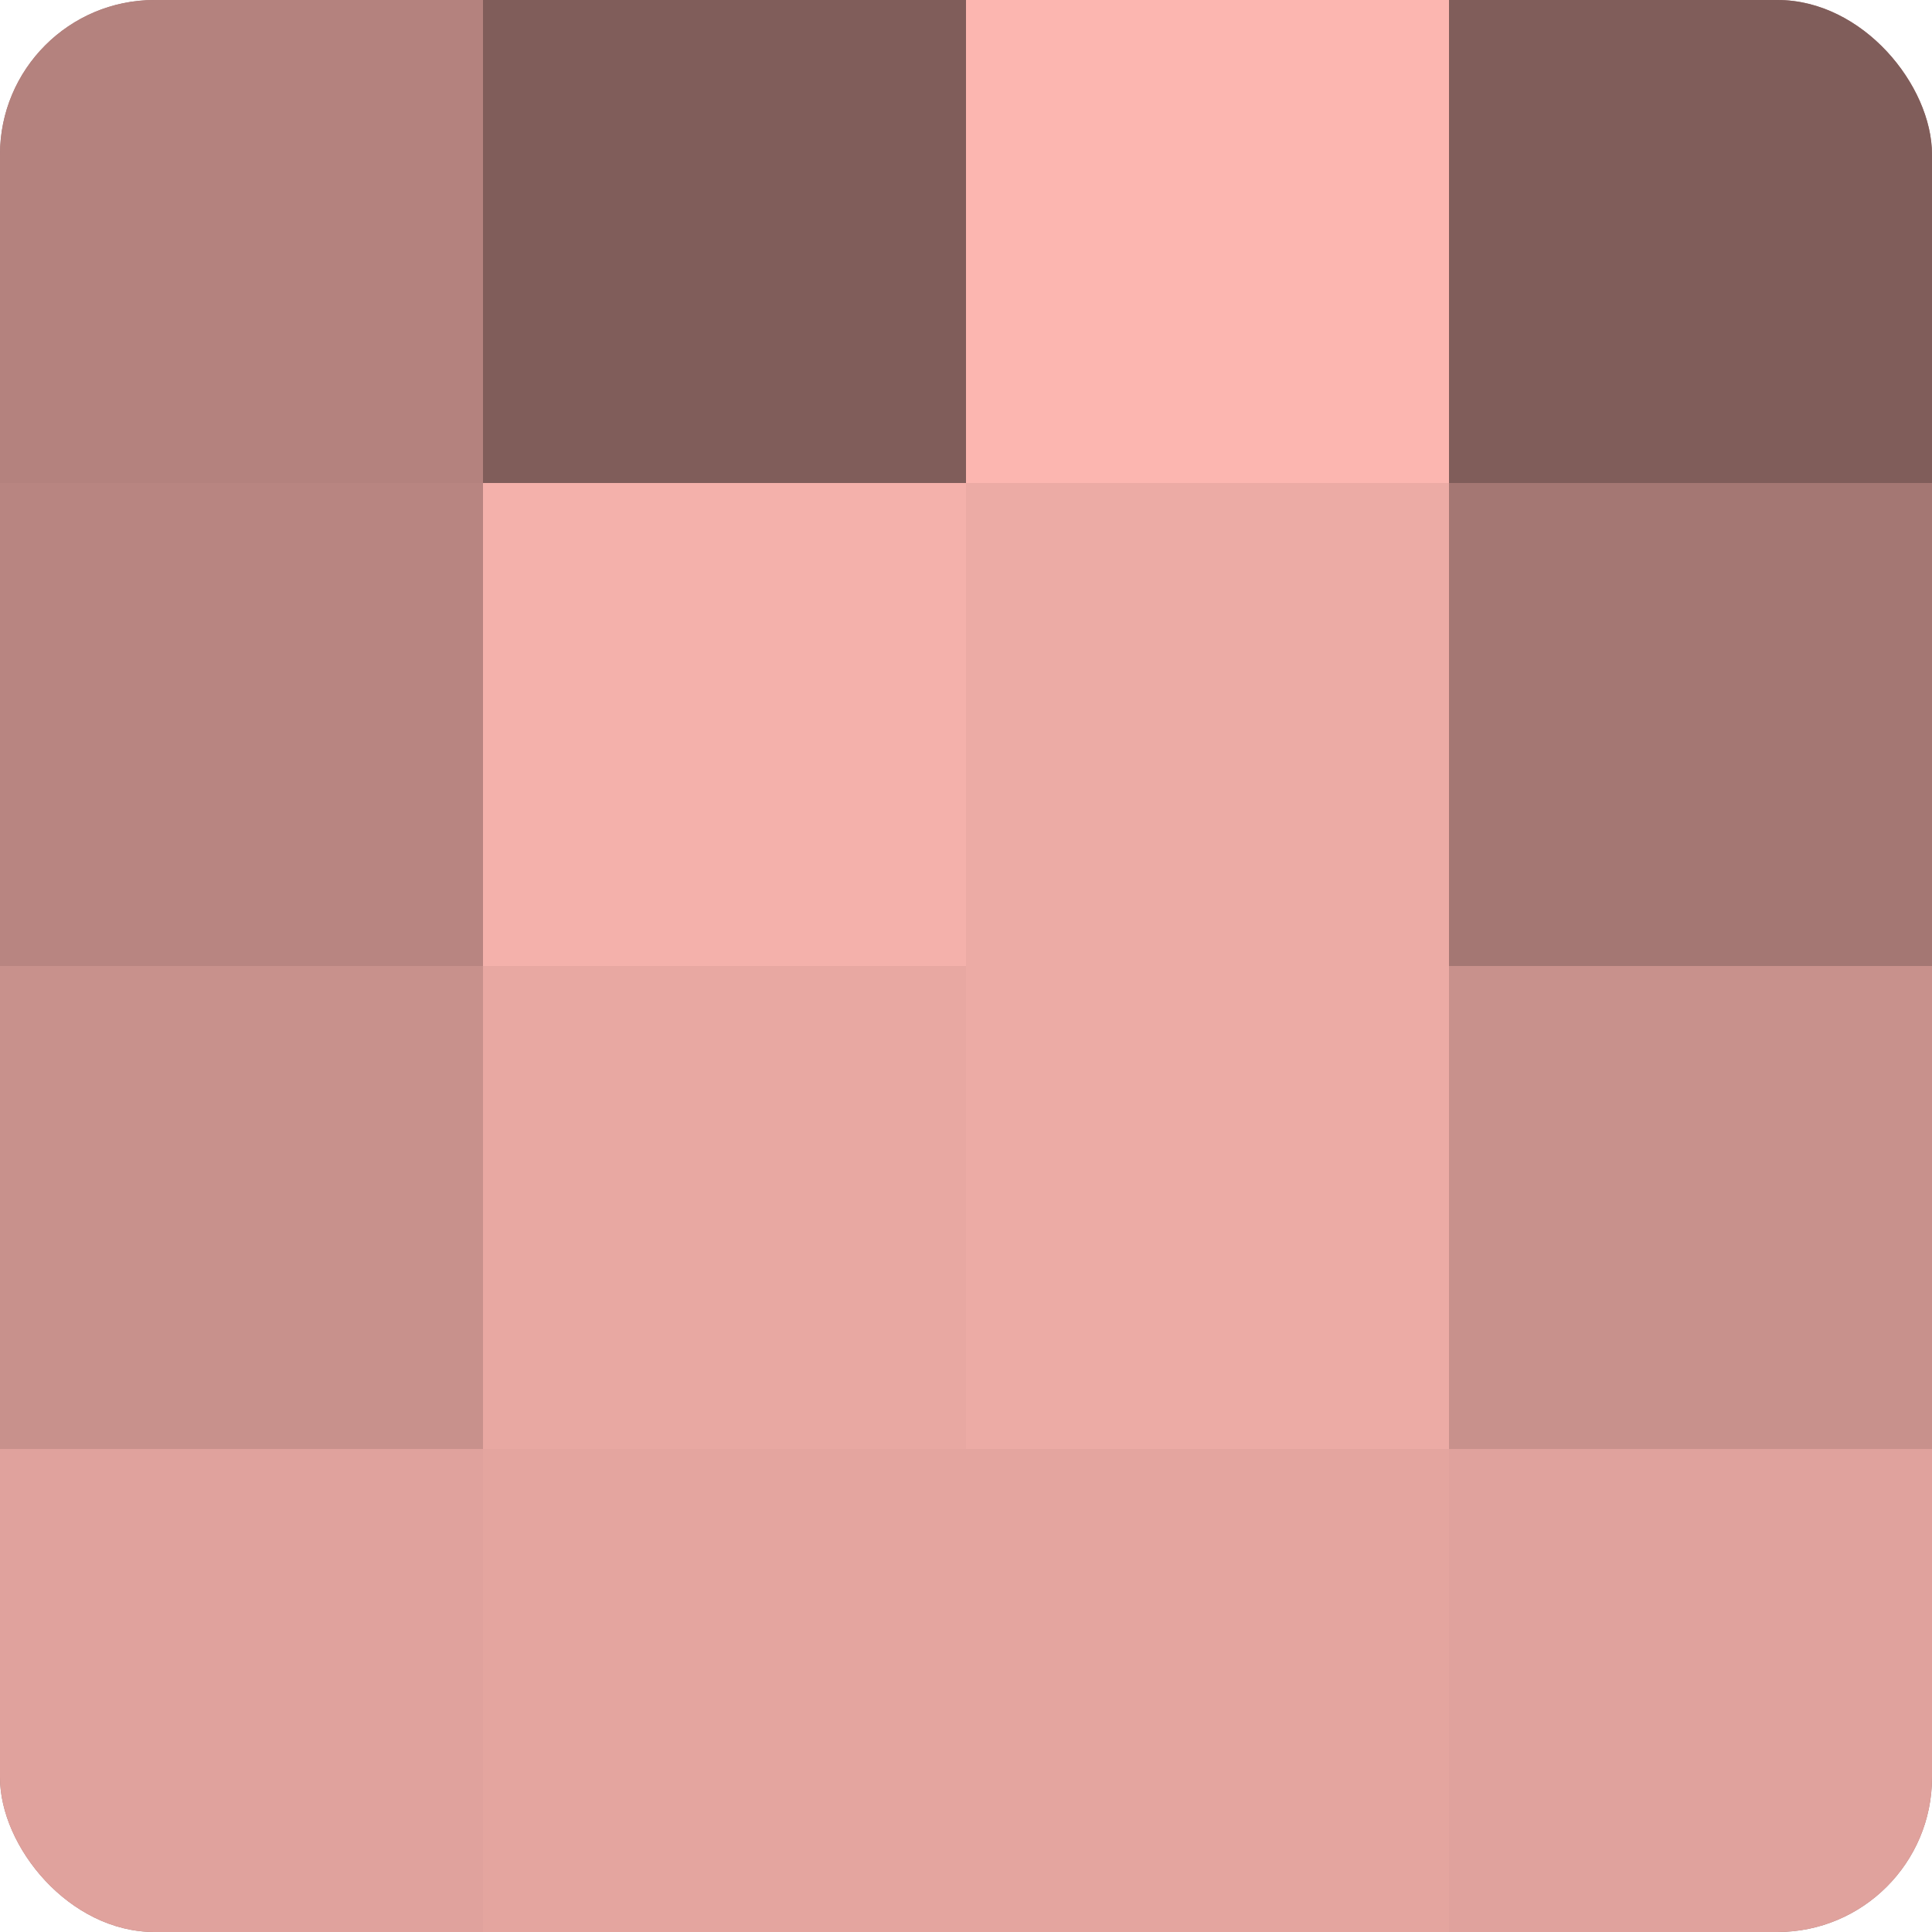
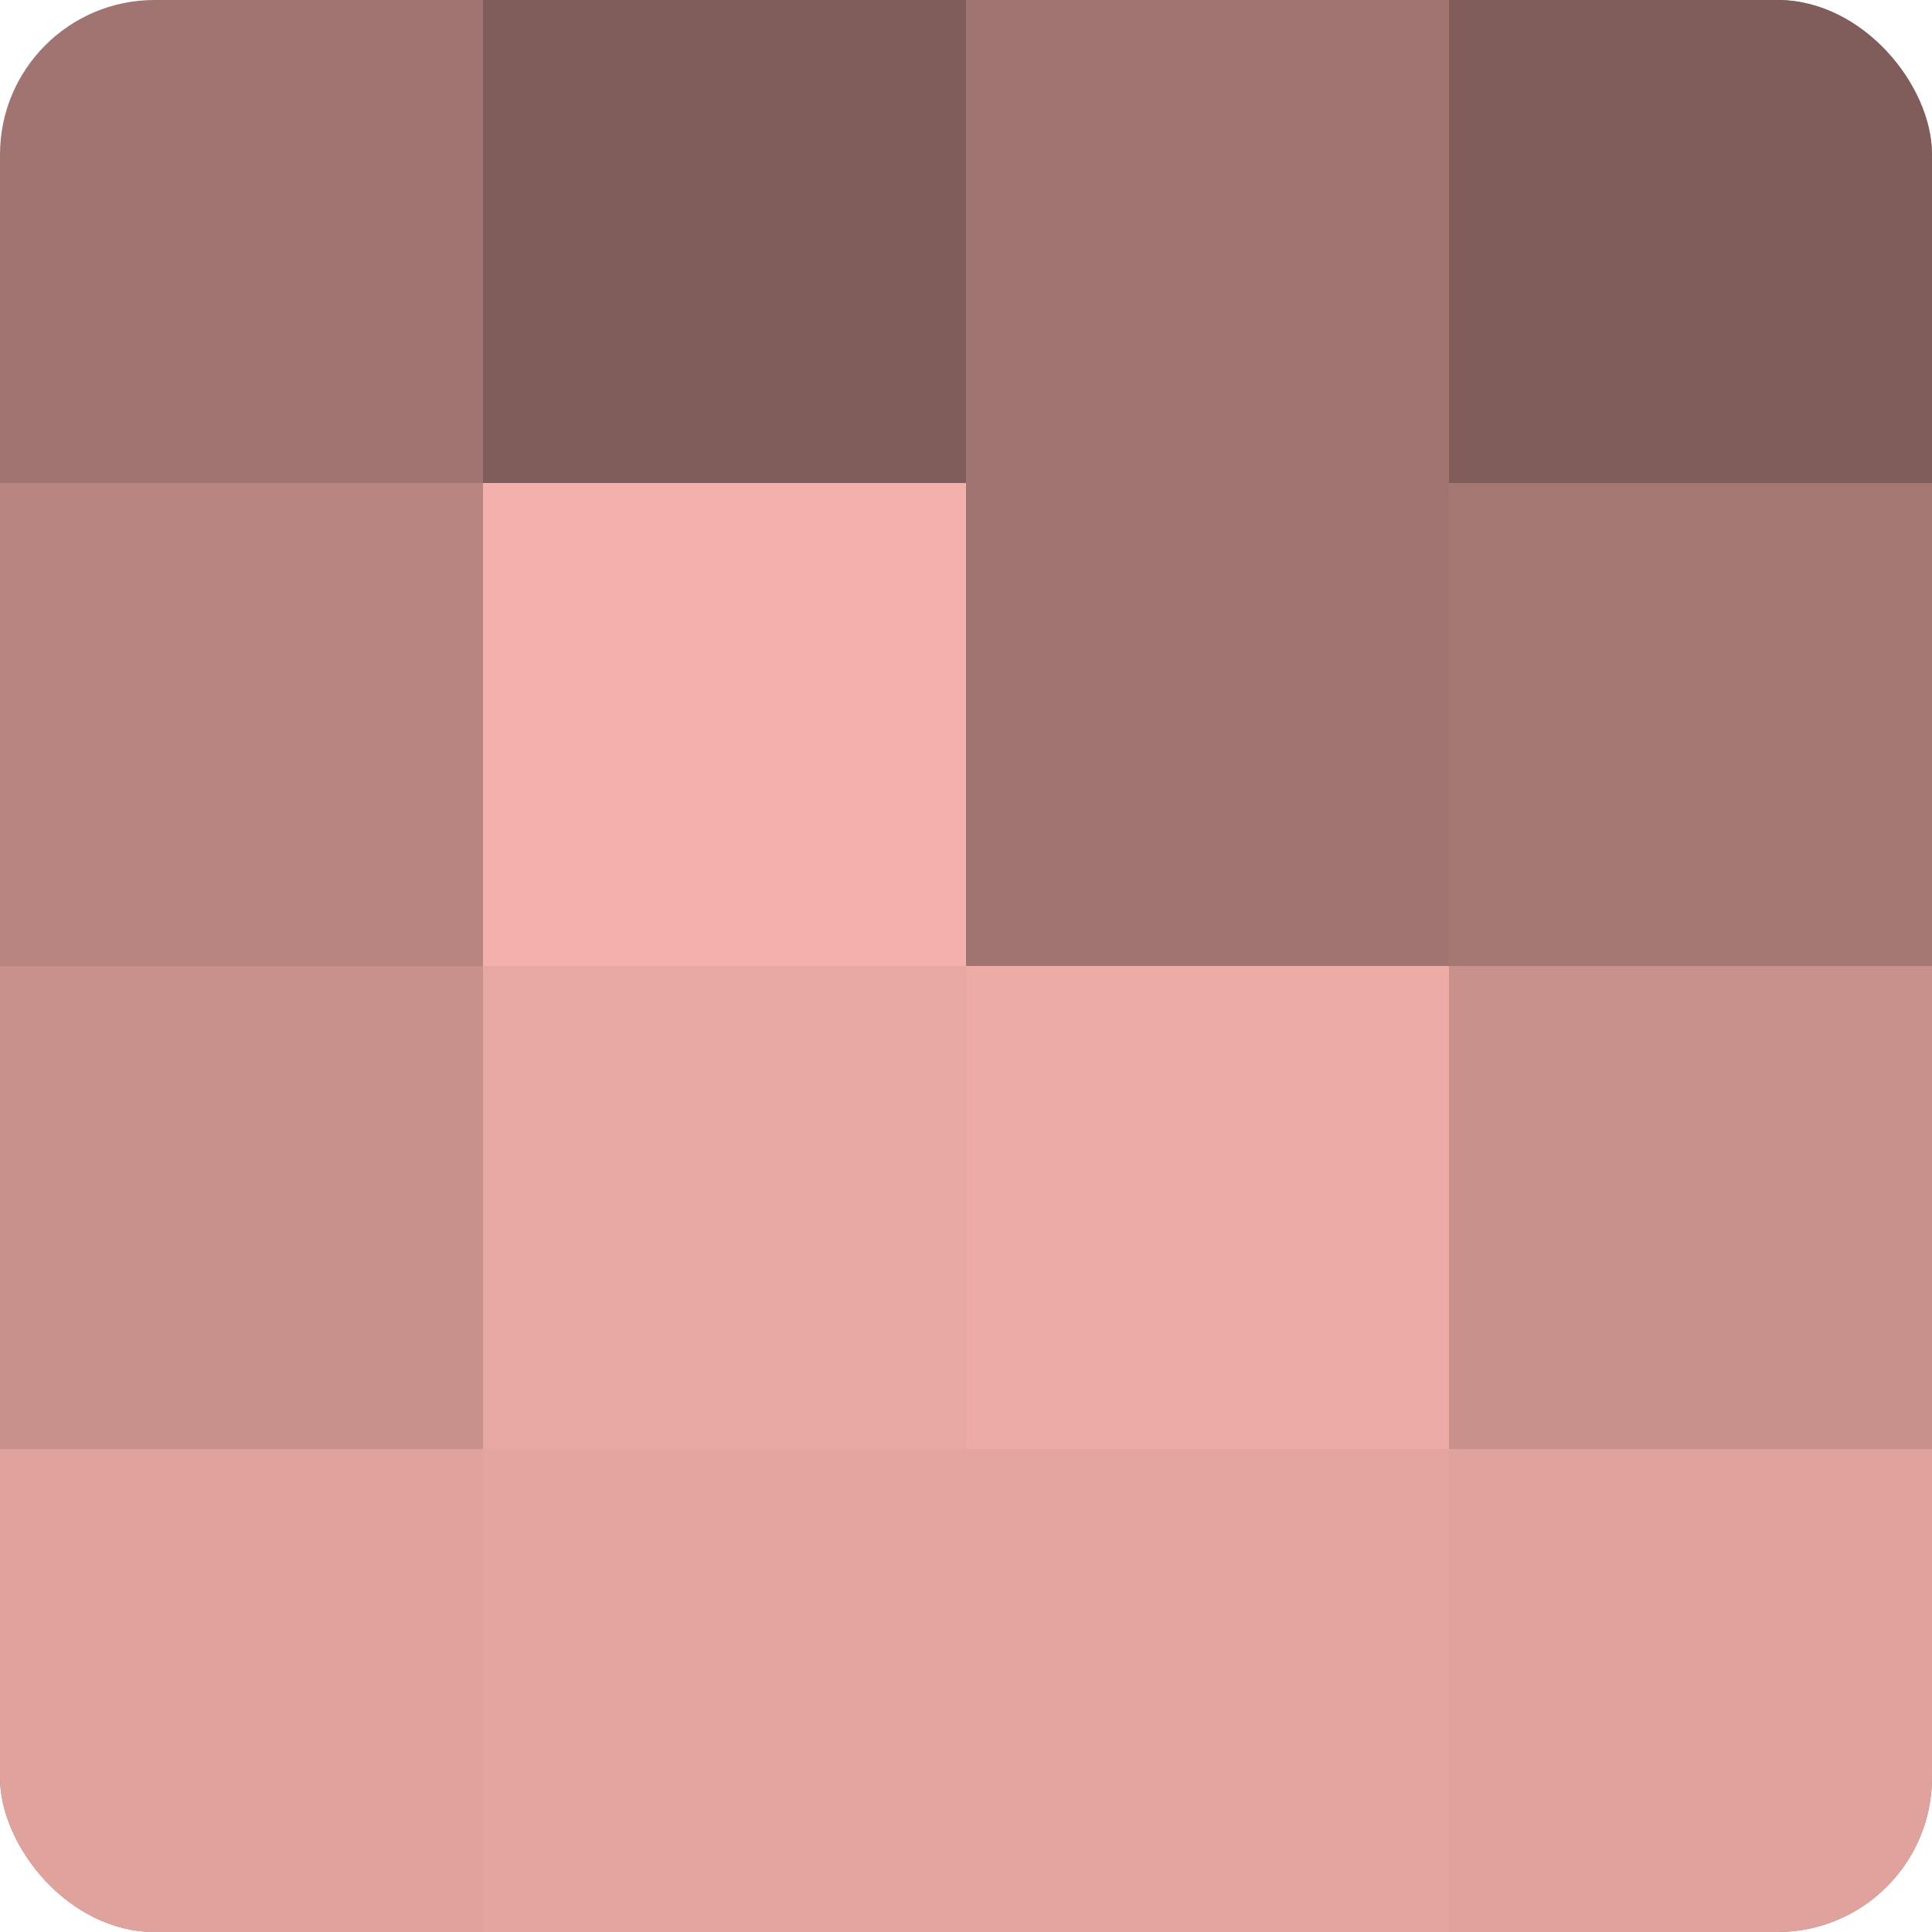
<svg xmlns="http://www.w3.org/2000/svg" width="80" height="80" viewBox="0 0 100 100" preserveAspectRatio="xMidYMid meet">
  <defs>
    <clipPath id="c" width="100" height="100">
      <rect width="100" height="100" rx="8" ry="8" />
    </clipPath>
  </defs>
  <g clip-path="url(#c)">
    <rect width="100" height="100" fill="#a07470" />
-     <rect width="25" height="25" fill="#b4827e" />
    <rect y="25" width="25" height="25" fill="#b88581" />
    <rect y="50" width="25" height="25" fill="#c8918c" />
    <rect y="75" width="25" height="25" fill="#e0a29d" />
    <rect x="25" width="25" height="25" fill="#805d5a" />
    <rect x="25" y="25" width="25" height="25" fill="#f4b1ab" />
    <rect x="25" y="50" width="25" height="25" fill="#e8a8a2" />
    <rect x="25" y="75" width="25" height="25" fill="#e4a59f" />
-     <rect x="50" width="25" height="25" fill="#fcb6b0" />
-     <rect x="50" y="25" width="25" height="25" fill="#ecaba5" />
    <rect x="50" y="50" width="25" height="25" fill="#ecaba5" />
    <rect x="50" y="75" width="25" height="25" fill="#e4a59f" />
    <rect x="75" width="25" height="25" fill="#805d5a" />
    <rect x="75" y="25" width="25" height="25" fill="#a47773" />
    <rect x="75" y="50" width="25" height="25" fill="#c8918c" />
    <rect x="75" y="75" width="25" height="25" fill="#e0a29d" />
  </g>
</svg>